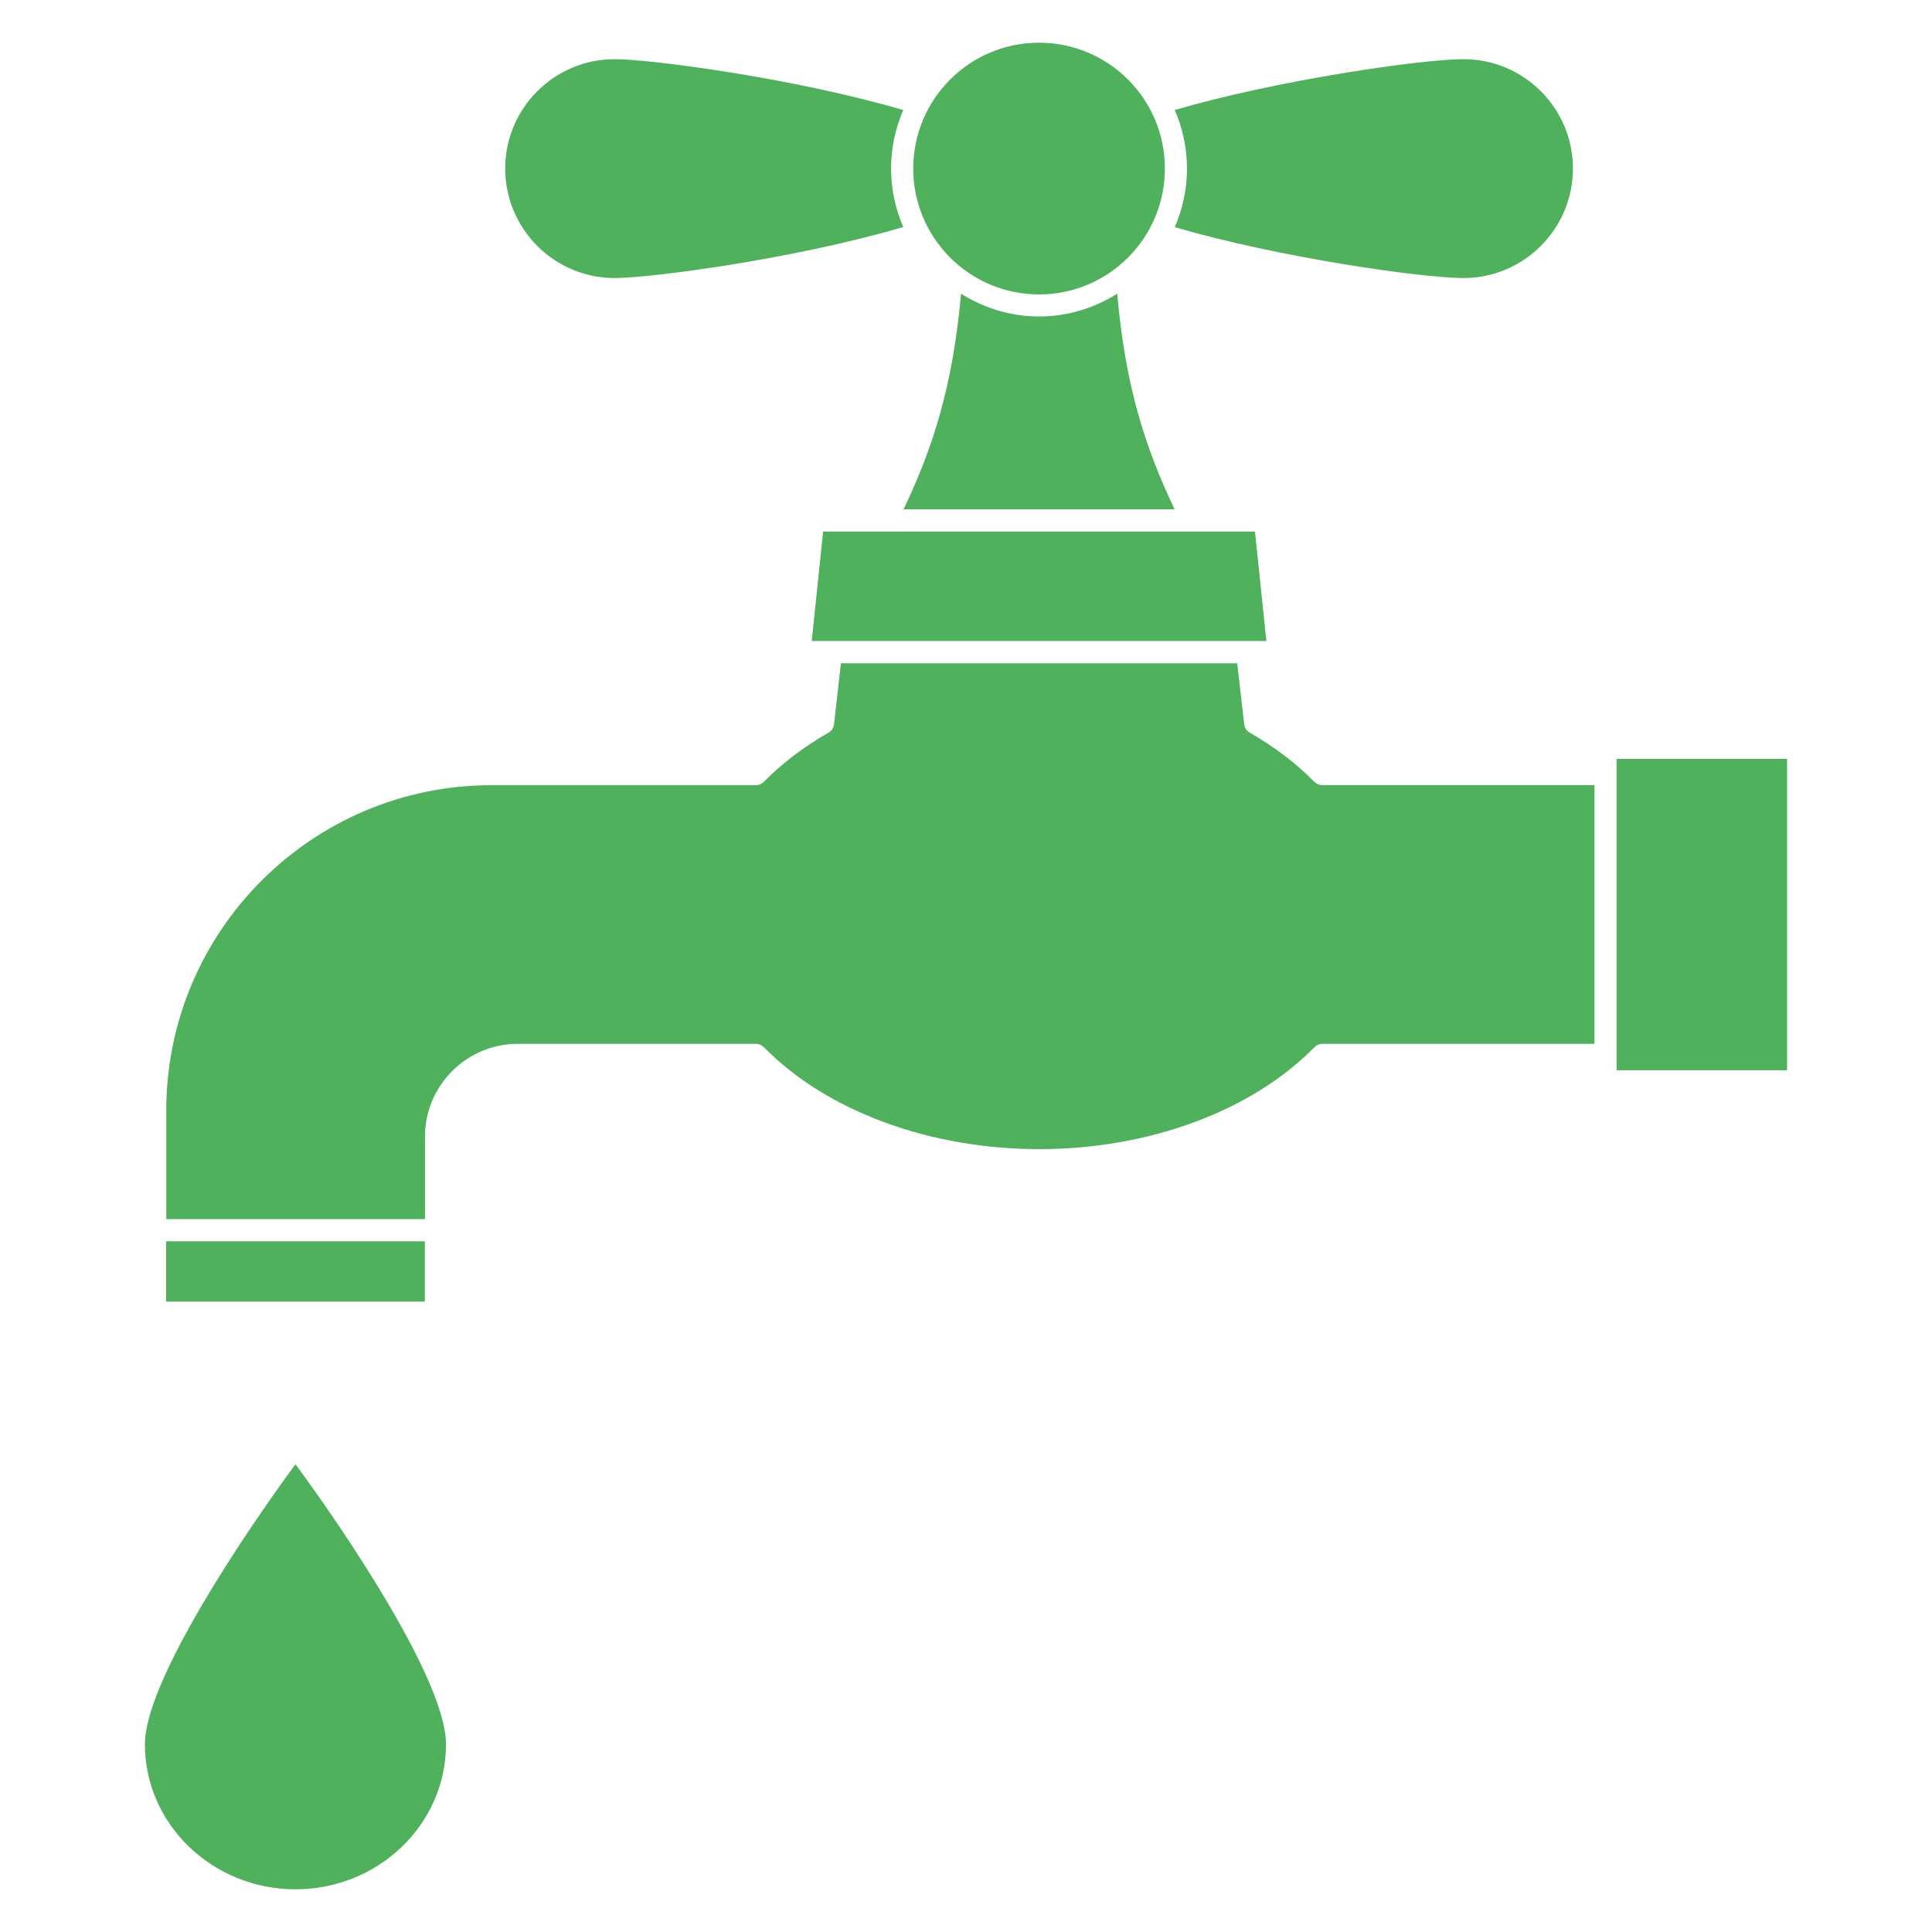
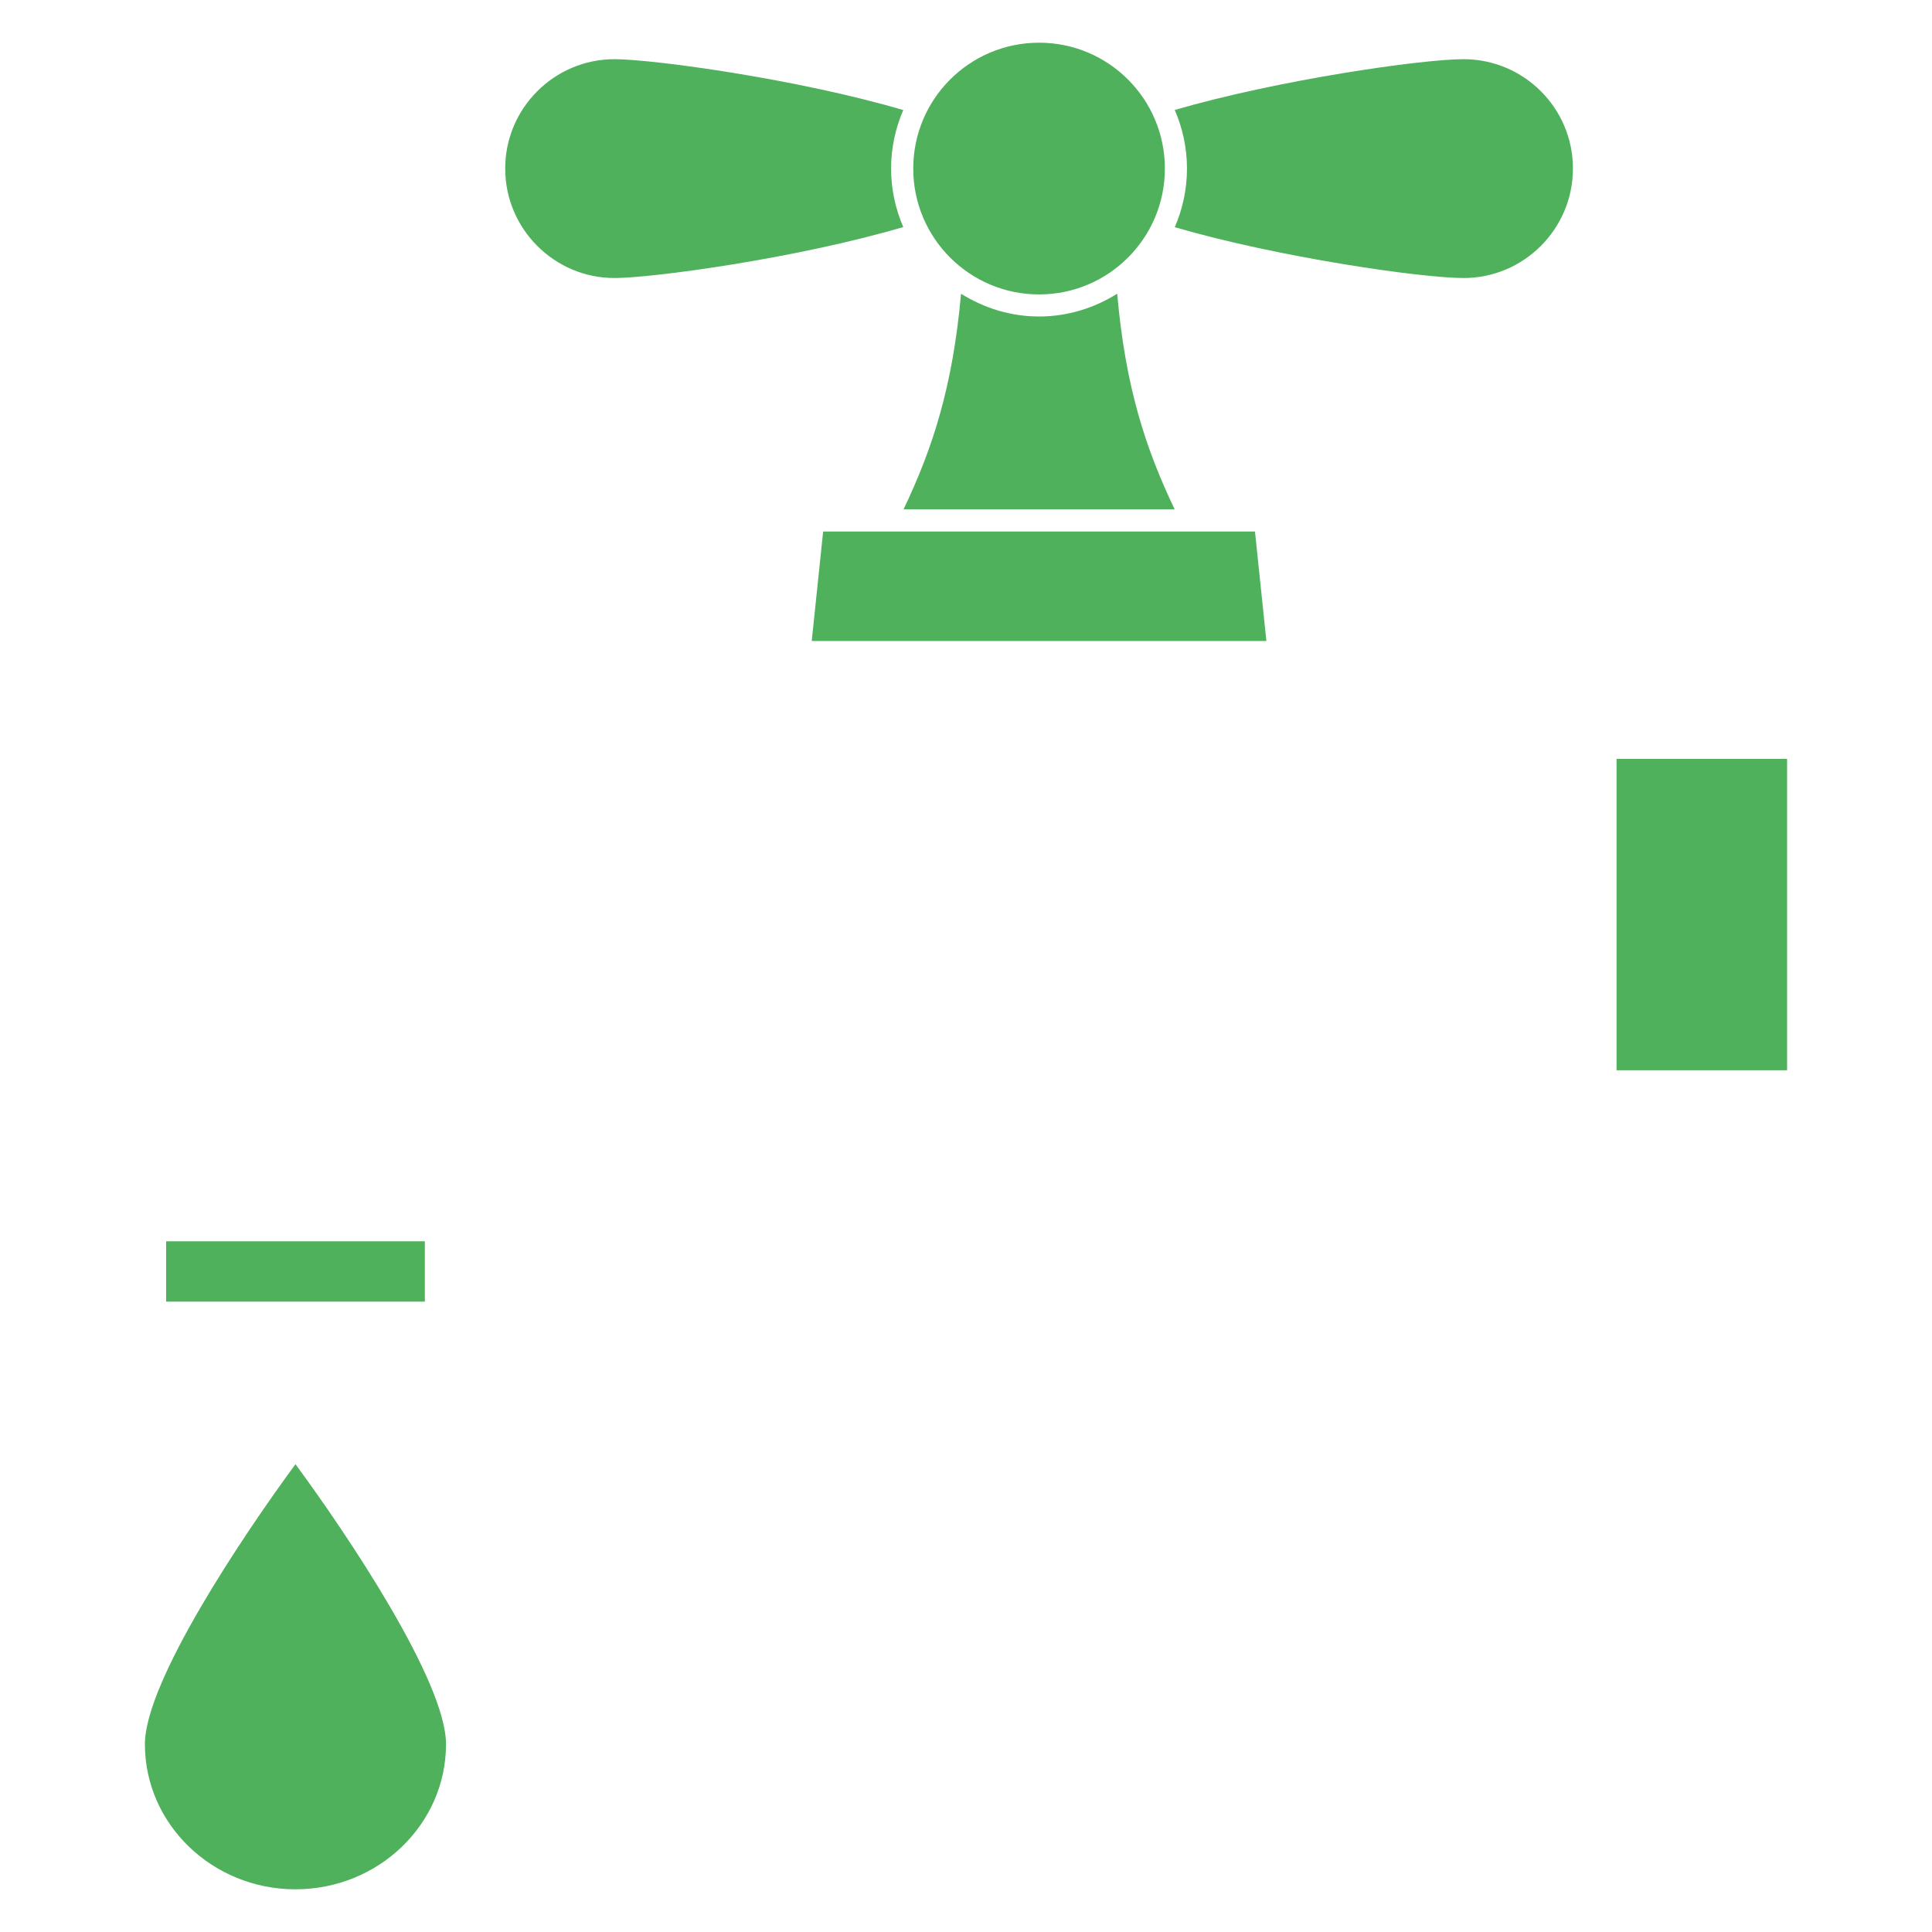
<svg xmlns="http://www.w3.org/2000/svg" width="120" height="120" viewBox="0 0 120 120" fill="none">
  <path d="M69.388 18.244C67.978 19.125 66.323 19.658 64.54 19.658C62.757 19.658 61.106 19.125 59.692 18.244C59.177 24.012 57.939 27.823 56.121 31.636H72.96C71.142 27.828 69.9 24.02 69.392 18.244H69.388Z" fill="#50B15C" />
  <path d="M50.418 39.815H78.658L77.949 33.016H51.127L50.418 39.815Z" fill="#50B15C" />
-   <path d="M38.169 17.269C40.46 17.269 49.381 16.079 56.103 14.102C55.622 12.985 55.347 11.76 55.347 10.47C55.347 9.177 55.622 7.952 56.103 6.835C49.373 4.862 40.455 3.676 38.169 3.676C34.426 3.676 31.379 6.723 31.379 10.466C31.379 14.218 34.426 17.269 38.169 17.269Z" fill="#50B15C" />
+   <path d="M38.169 17.269C40.46 17.269 49.381 16.079 56.103 14.102C55.622 12.985 55.347 11.76 55.347 10.47C55.347 9.177 55.622 7.952 56.103 6.835C49.373 4.862 40.455 3.676 38.169 3.676C34.426 3.676 31.379 6.723 31.379 10.466C31.379 14.218 34.426 17.269 38.169 17.269" fill="#50B15C" />
  <path d="M72.969 14.111C79.364 15.98 88.282 17.269 90.903 17.269C94.651 17.269 97.698 14.218 97.698 10.466C97.698 6.719 94.651 3.676 90.903 3.676C88.286 3.676 79.369 4.965 72.965 6.83C73.451 7.948 73.725 9.177 73.725 10.475C73.725 11.768 73.451 12.997 72.965 14.115L72.969 14.111Z" fill="#50B15C" />
  <path d="M72.353 10.47C72.353 14.785 68.855 18.287 64.54 18.287C60.221 18.287 56.723 14.785 56.723 10.47C56.723 6.151 60.221 2.652 64.54 2.652C68.855 2.652 72.353 6.151 72.353 10.47Z" fill="#50B15C" />
  <path d="M100.406 47.137H111V66.476H100.406V47.137Z" fill="#50B15C" />
-   <path d="M81.638 48.563C80.525 47.424 79.171 46.393 77.62 45.504C77.431 45.396 77.306 45.203 77.281 44.988L76.846 41.197H52.23L51.804 44.983C51.778 45.198 51.654 45.392 51.465 45.504C49.913 46.393 48.559 47.425 47.442 48.563C47.313 48.692 47.137 48.77 46.952 48.77H30.527C19.387 48.77 10.328 57.833 10.328 68.968V75.72H26.396V70.601C26.396 67.421 28.984 64.834 32.164 64.834H46.952C47.137 64.834 47.313 64.911 47.442 65.04C51.331 69.007 57.726 71.375 64.547 71.375C71.367 71.375 77.758 69.007 81.647 65.04C81.776 64.911 81.952 64.834 82.137 64.834H99.035V48.766H82.137C81.952 48.766 81.776 48.688 81.647 48.559L81.638 48.563Z" fill="#50B15C" />
  <path d="M10.32 77.1H26.389V80.847H10.32V77.1Z" fill="#50B15C" />
  <path d="M9 108.337C9 113.308 13.193 117.348 18.352 117.348C23.51 117.348 27.703 113.308 27.703 108.337C27.703 104.459 21.637 95.406 18.352 90.943C15.073 95.406 9 104.459 9 108.337Z" fill="#50B15C" />
</svg>